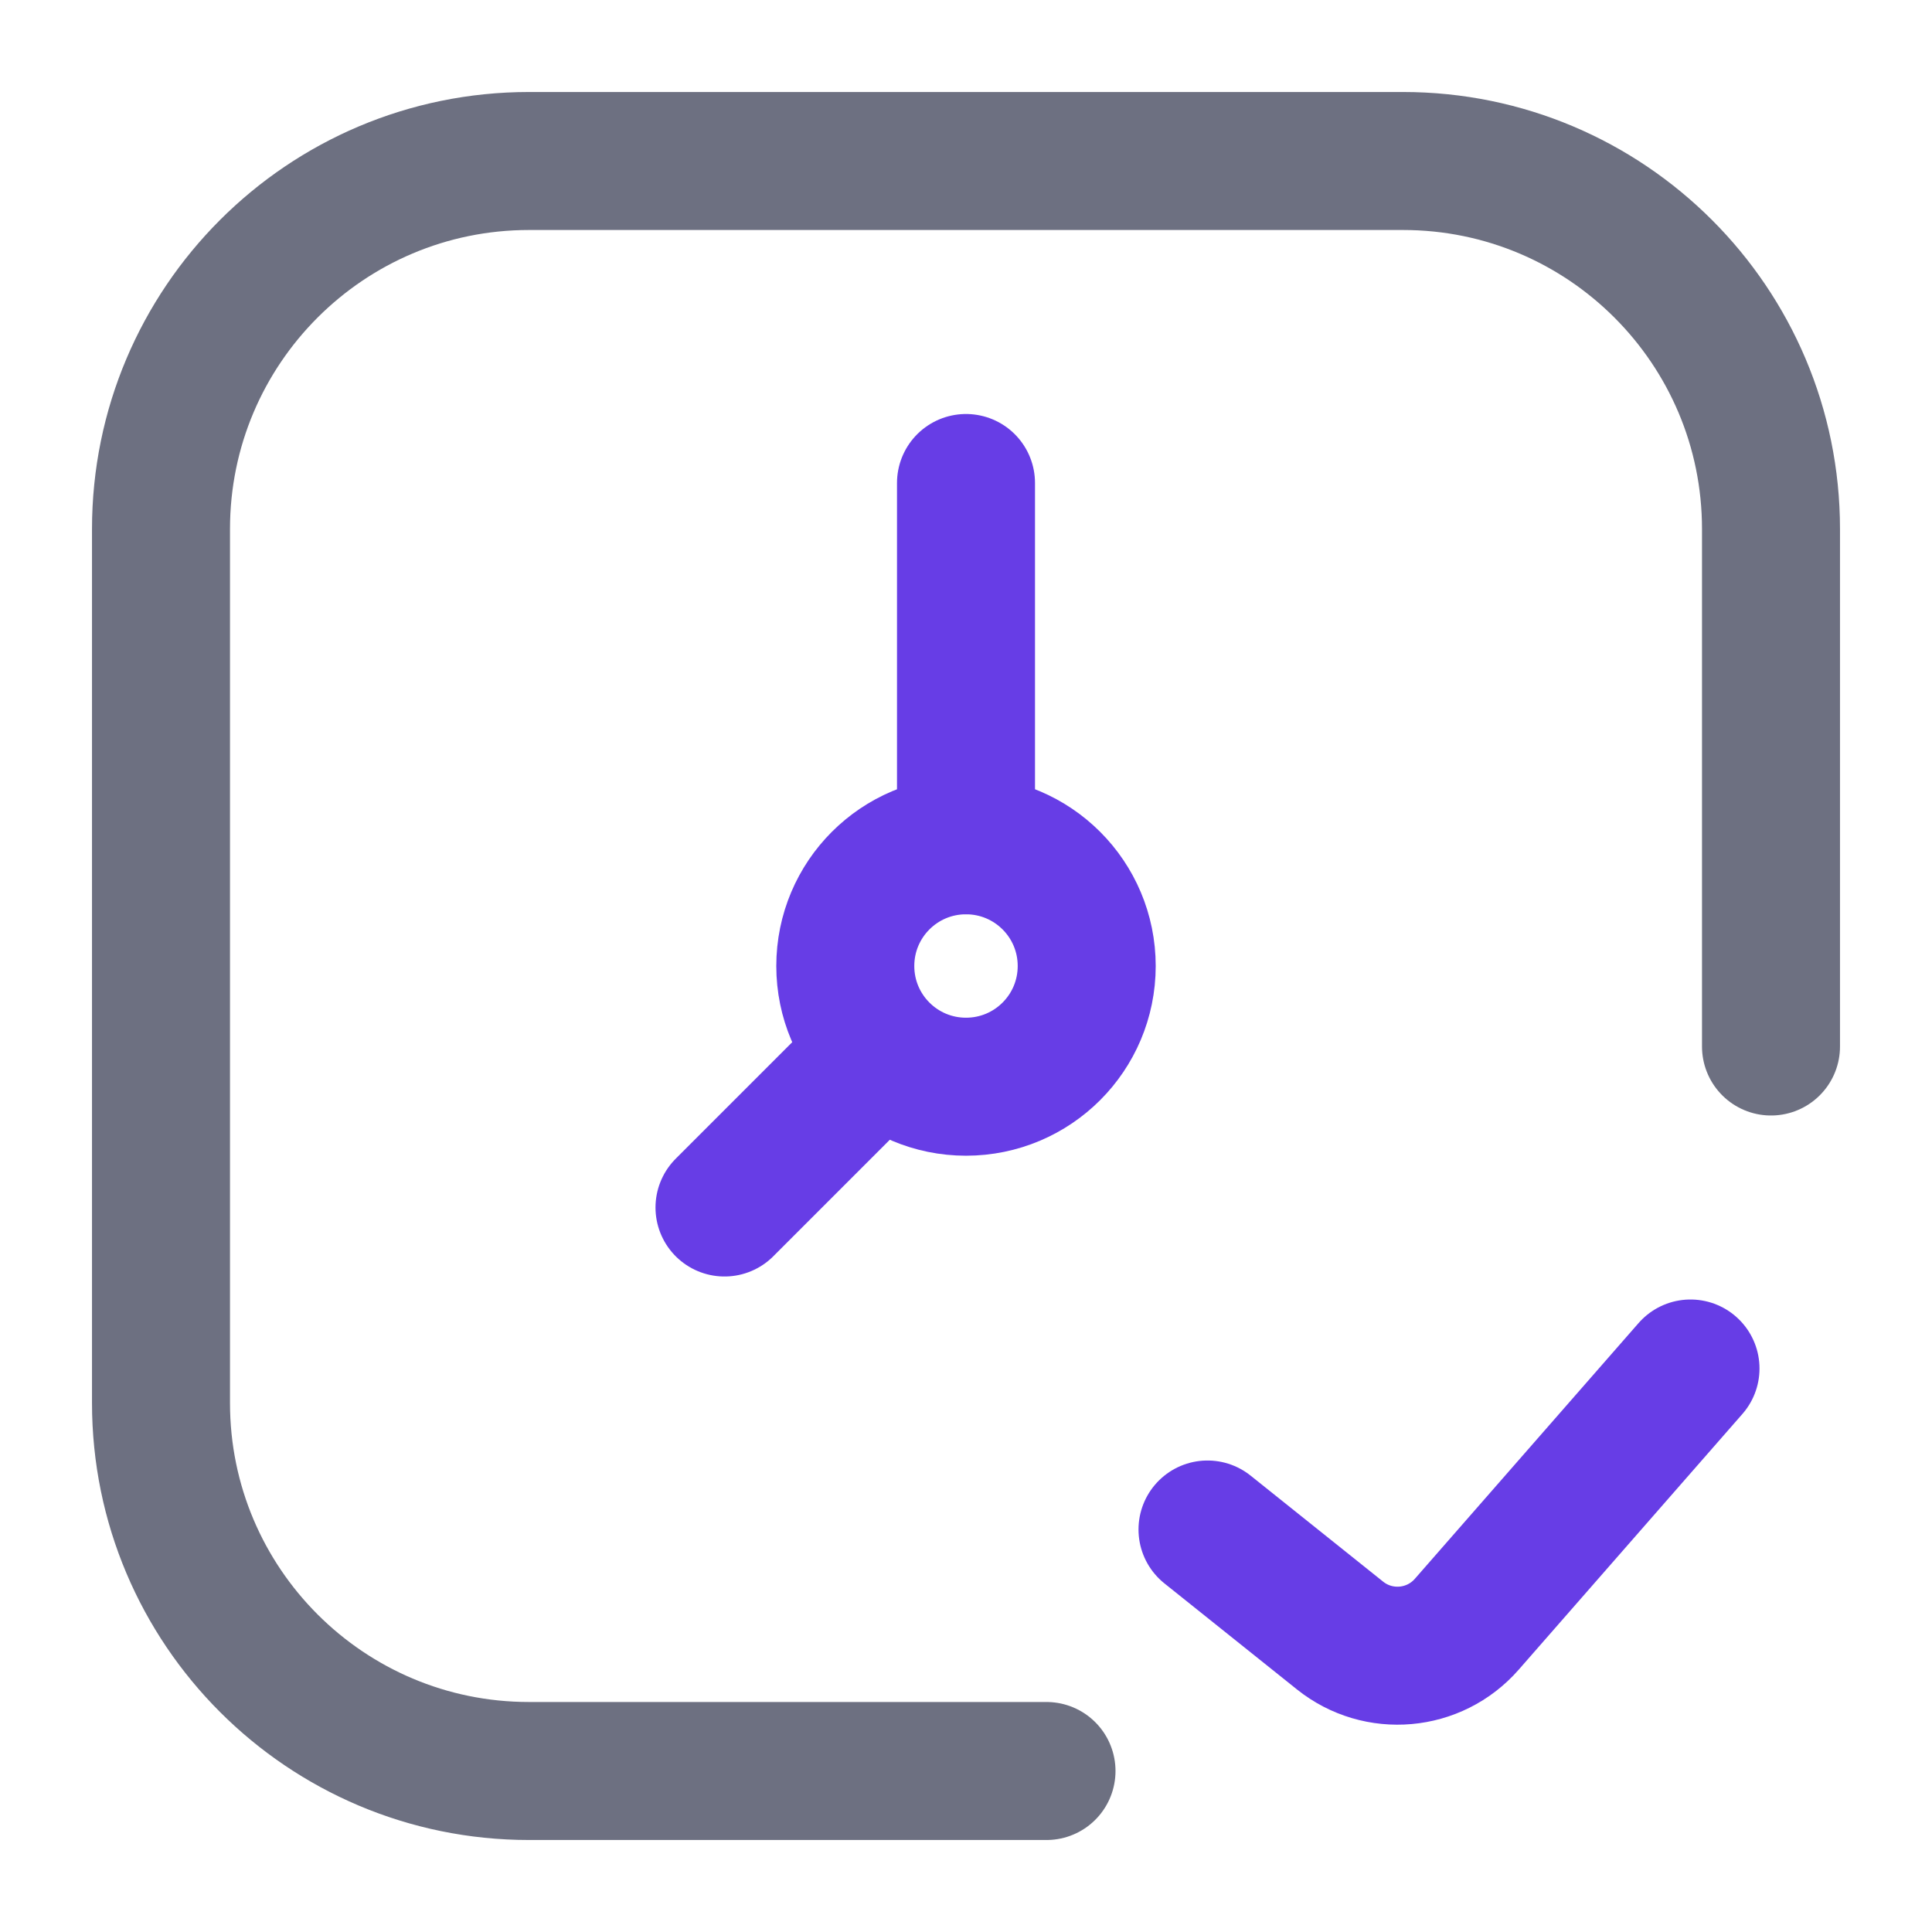
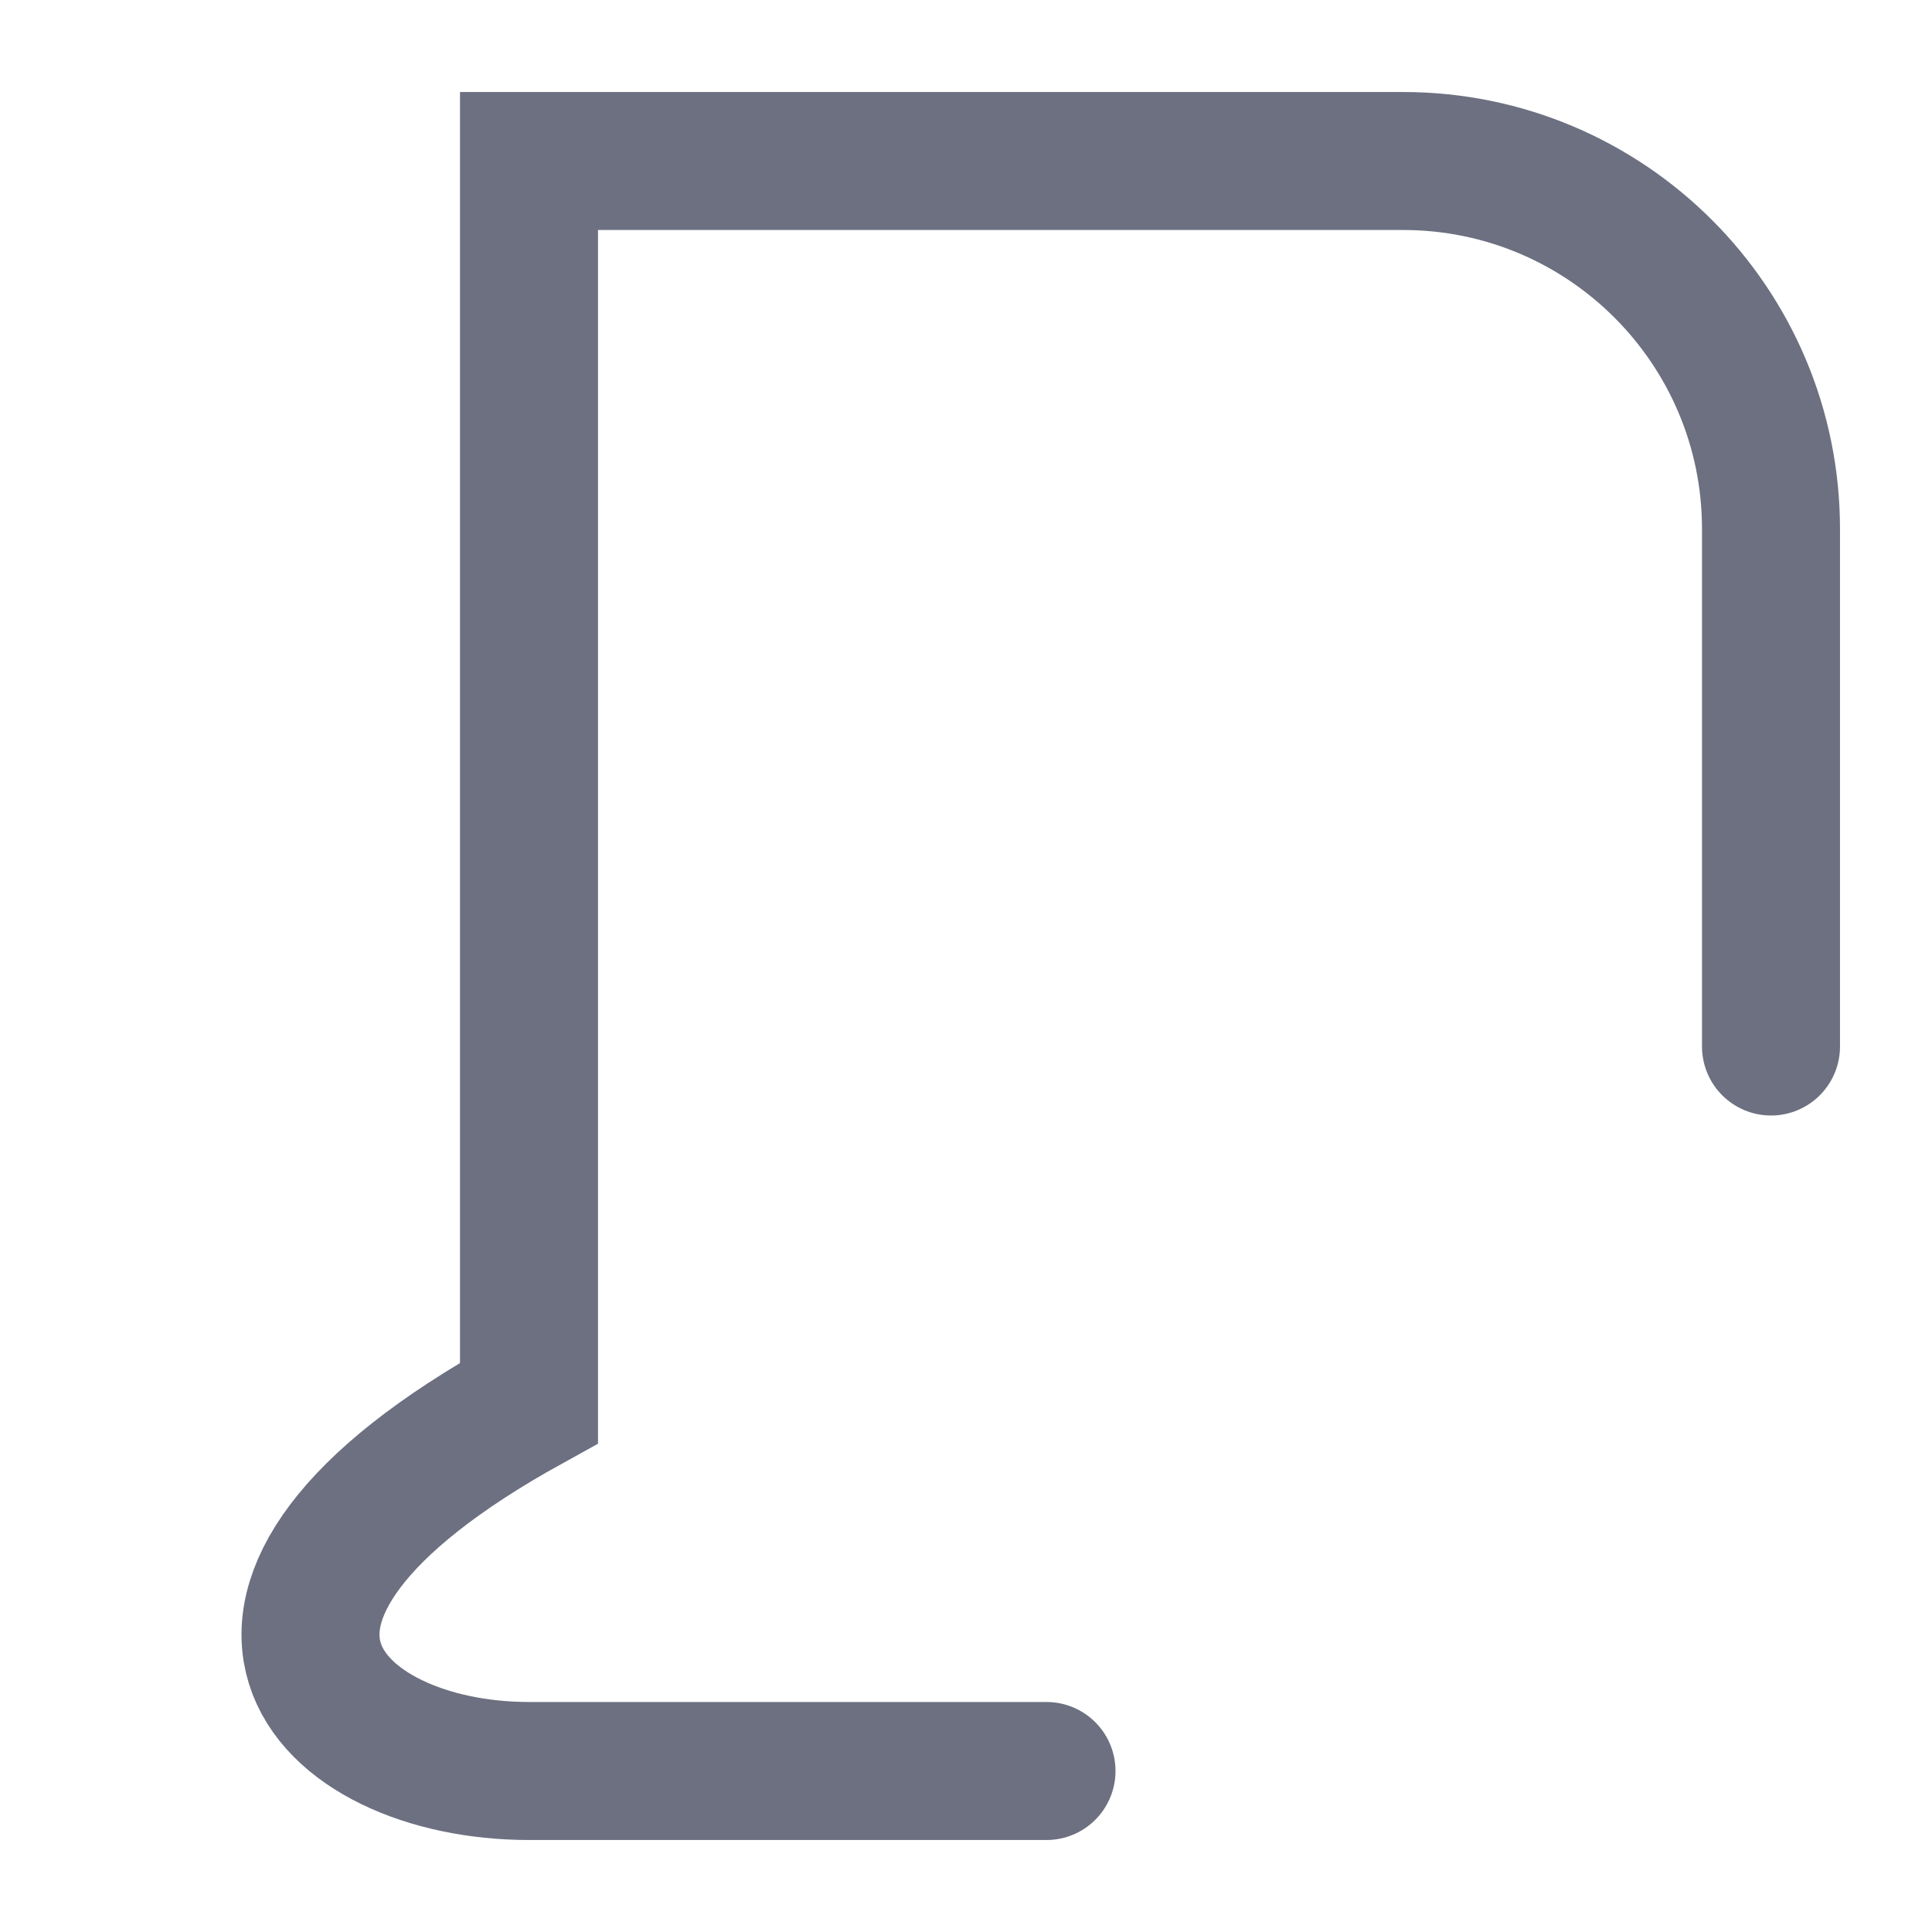
<svg xmlns="http://www.w3.org/2000/svg" width="21" height="21" viewBox="0 0 21 21" fill="none">
-   <path d="M19.25 11.375V5.75C19.25 3.541 17.459 1.75 15.25 1.75H5.75C3.541 1.75 1.75 3.541 1.75 5.75V15.25C1.75 17.459 3.541 19.25 5.75 19.25H11.375" stroke="#6D7081" stroke-width="1.5" stroke-linecap="round" />
-   <path d="M13.125 16.625L14.565 17.777C14.983 18.112 15.59 18.058 15.943 17.655L18.375 14.875" stroke="#673DE6" stroke-width="1.5" stroke-linecap="round" stroke-linejoin="round" />
-   <path d="M11.812 10.5C11.812 11.225 11.225 11.812 10.5 11.812C9.775 11.812 9.188 11.225 9.188 10.5C9.188 9.775 9.775 9.188 10.5 9.188C11.225 9.188 11.812 9.775 11.812 10.5Z" stroke="#673DE6" stroke-width="1.5" />
-   <path d="M10.5 5.25V9.188M9.188 11.812L7.875 13.125" stroke="#673DE6" stroke-width="1.5" stroke-linecap="round" stroke-linejoin="round" />
+   <path d="M19.25 11.375V5.75C19.25 3.541 17.459 1.75 15.25 1.75H5.75V15.25C1.75 17.459 3.541 19.25 5.75 19.25H11.375" stroke="#6D7081" stroke-width="1.5" stroke-linecap="round" />
</svg>